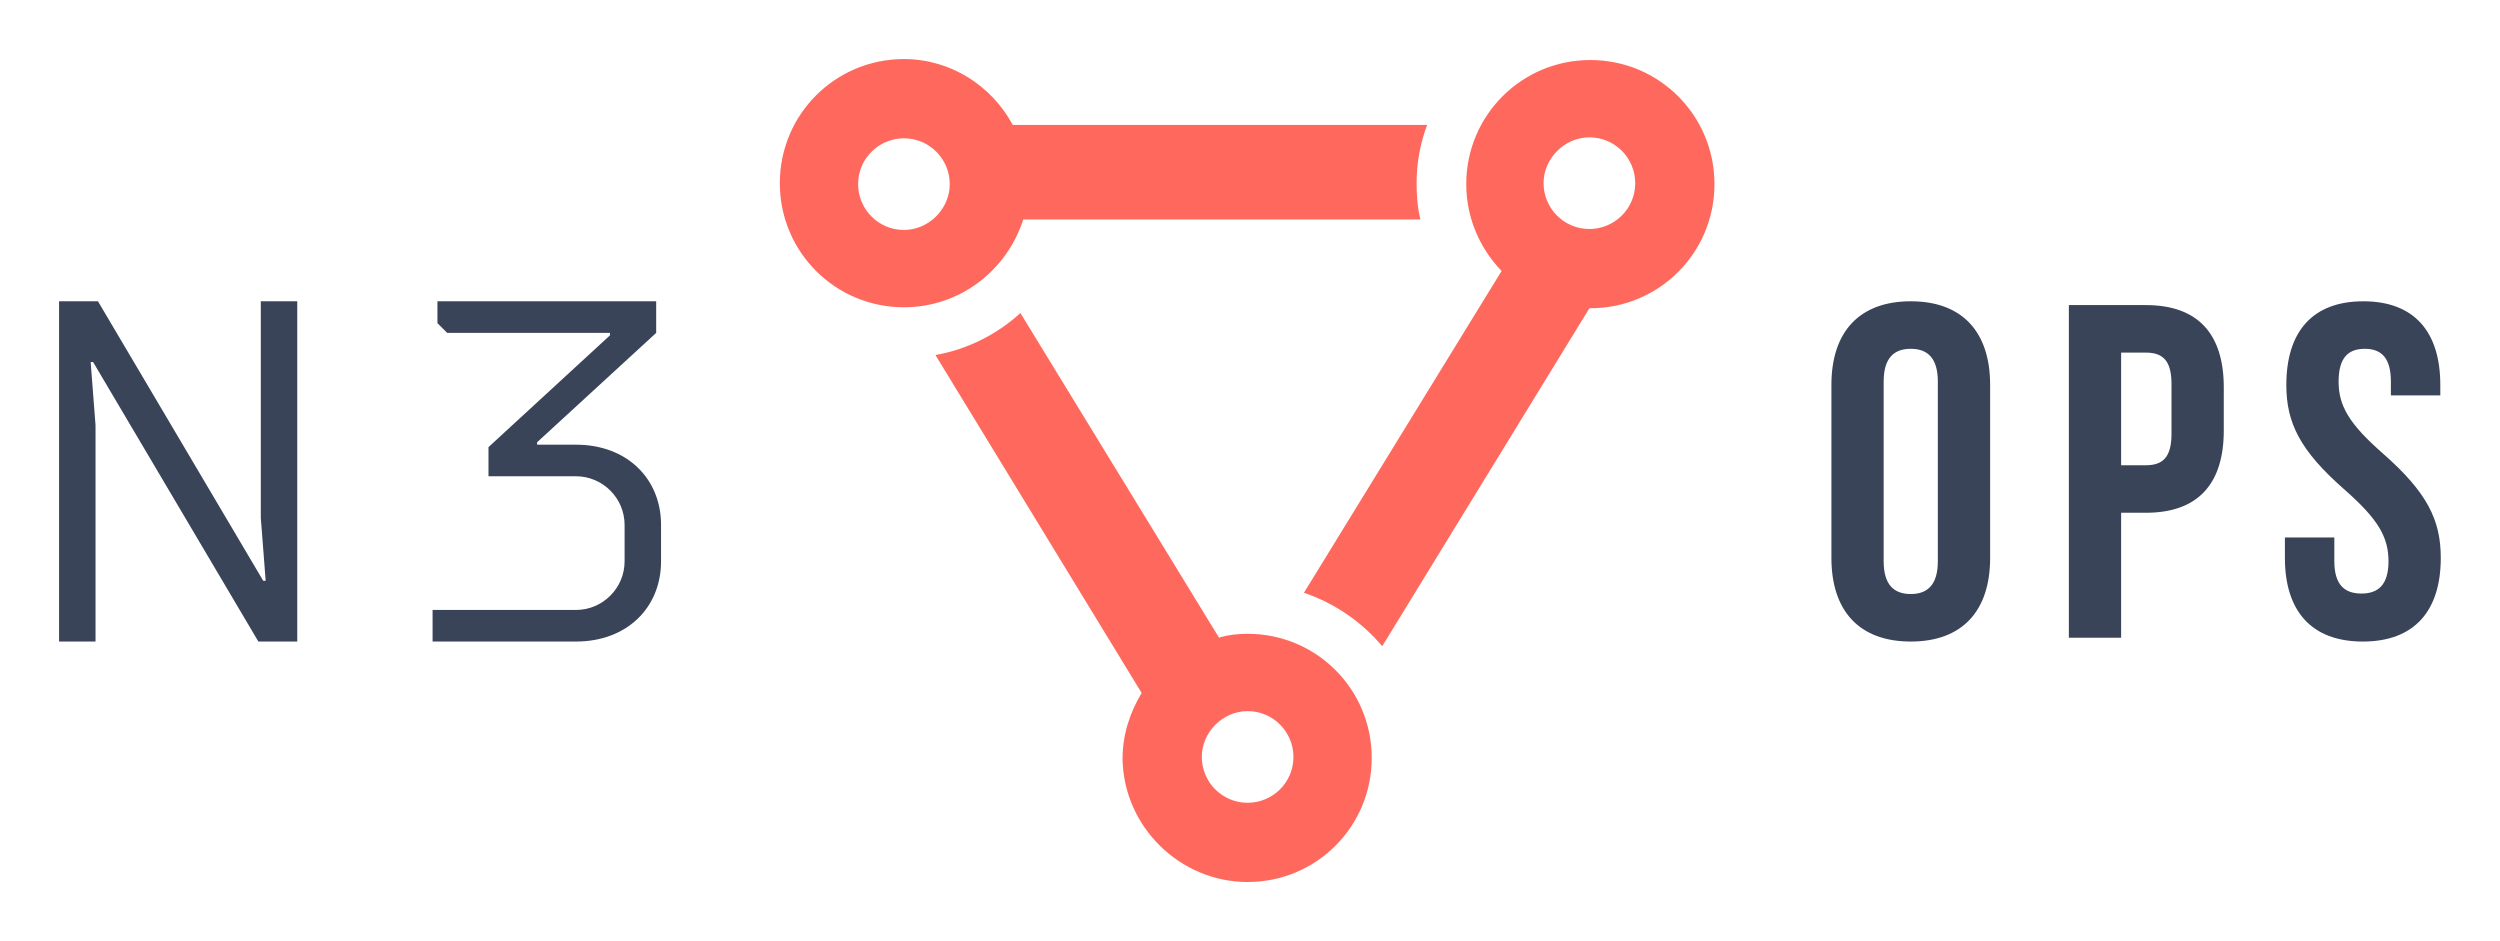
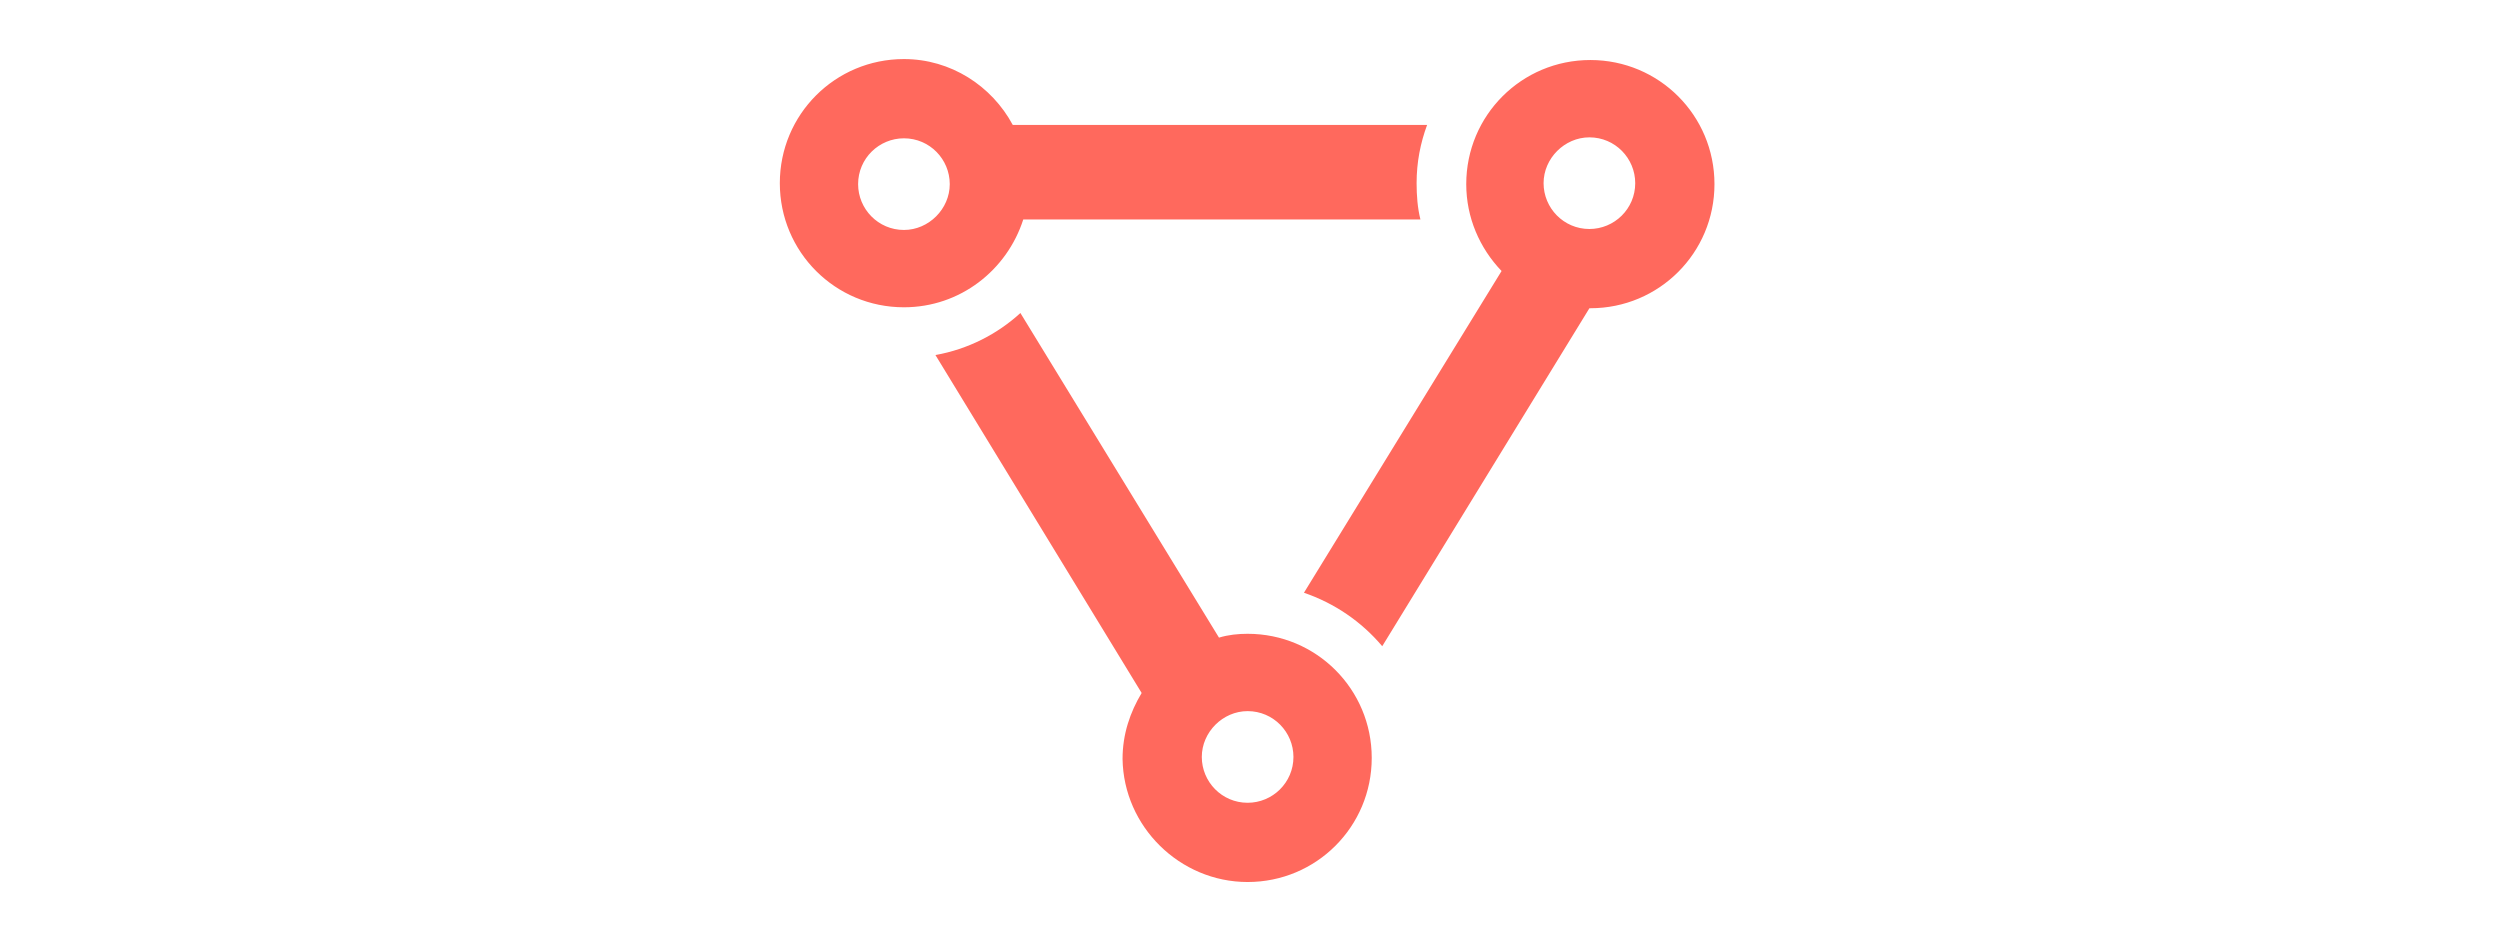
<svg xmlns="http://www.w3.org/2000/svg" version="1.1" width="3148.824" height="1185.531" viewBox="0 0 3148.824 1185.531">
  <g transform="scale(7.441) translate(10, 10)">
    <defs id="SvgjsDefs2196" />
    <g id="SvgjsG2197" featureKey="nameLeftFeature-0" transform="matrix(4.114,0,0,4.114,-8.229,16.314)" fill="#394459">
-       <path d="M10.2 20 l-6.8 -11.5 l-0.1 0 l0.2 2.6 l0 8.9 l-1.5 0 l0 -14 l1.6 0 l6.8 11.5 l0.1 0 l-0.2 -2.6 l0 -8.9 l1.5 0 l0 14 l-1.6 0 z M19.668 13.2 l0 -1.2 l5 -4.6 l0 -0.1 l-6.7 0 l-0.4 -0.4 l0 -0.9 l9 0 l0 1.3 l-4.9 4.5 l0 0.1 l1.6 0 c2.1 0 3.5 1.4 3.5 3.3 l0 1.5 c0 1.9 -1.4 3.3 -3.5 3.3 l-5.9 0 l0 -1.3 l5.9 0 c1.1 0 2 -0.9 2 -2 l0 -1.5 c0 -1.1 -0.9 -2 -2 -2 l-3.6 0 z" />
-     </g>
+       </g>
    <g id="SvgjsG2198" featureKey="inlineSymbolFeature-0" transform="matrix(1.616,0,0,1.616,120.222,-11.152)" fill="#ff695d">
      <path d="M50.1,93.1c7.2,0,13-5.8,13-13c0-7.2-5.8-13-13-13c-1,0-2,0.1-3,0.4l-20.8-34c-2.4,2.2-5.5,3.8-8.9,4.4l21.6,35.4  c-1.2,2-2,4.3-2,6.9C37.1,87.3,43,93.1,50.1,93.1z M50.1,75.2c2.7,0,4.8,2.2,4.8,4.8c0,2.7-2.2,4.8-4.8,4.8c-2.7,0-4.8-2.2-4.8-4.8  C45.3,77.4,47.5,75.2,50.1,75.2z M25.5,13.8C23.3,9.7,19,6.9,14.1,6.9c-7.2,0-13,5.8-13,13c0,7.2,5.8,13,13,13  c5.9,0,10.8-3.9,12.5-9.2h41.6c-0.3-1.2-0.4-2.5-0.4-3.8c0-2.2,0.4-4.2,1.1-6.1H25.5z M14.1,24.8c-2.7,0-4.8-2.2-4.8-4.8  c0-2.7,2.2-4.8,4.8-4.8c2.7,0,4.8,2.2,4.8,4.8C18.9,22.6,16.7,24.8,14.1,24.8z M56,62.8c3.2,1.1,6,3,8.2,5.6l21.7-35.4  c0,0,0.1,0,0.1,0c7.2,0,13-5.8,13-13c0-7.2-5.8-13-13-13c-7.2,0-13,5.8-13,13c0,3.5,1.4,6.7,3.7,9.1L56,62.8z M85.9,15.1  c2.7,0,4.8,2.2,4.8,4.8c0,2.7-2.2,4.8-4.8,4.8c-2.7,0-4.8-2.2-4.8-4.8C81.1,17.3,83.3,15.1,85.9,15.1z" />
    </g>
    <g id="SvgjsG2199" featureKey="nameRightFeature-0" transform="matrix(4.022,0,0,4.022,277.421,17.51)" fill="#394459">
-       <path d="M7.813 9.22 l0 7.56 c0 1 0.44 1.38 1.14 1.38 s1.14 -0.38 1.14 -1.38 l0 -7.56 c0 -1 -0.44 -1.38 -1.14 -1.38 s-1.14 0.38 -1.14 1.38 z M5.614 16.64 l0 -7.28 c0 -2.24 1.18 -3.52 3.34 -3.52 s3.34 1.28 3.34 3.52 l0 7.28 c0 2.24 -1.18 3.52 -3.34 3.52 s-3.34 -1.28 -3.34 -3.52 z M18.847 6 c2.2 0 3.28 1.22 3.28 3.46 l0 1.82 c0 2.24 -1.08 3.46 -3.28 3.46 l-1.04 0 l0 5.26 l-2.2 0 l0 -14 l3.24 0 z M18.847 8 l-1.04 0 l0 4.74 l1.04 0 c0.7 0 1.08 -0.32 1.08 -1.32 l0 -2.1 c0 -1 -0.38 -1.32 -1.08 -1.32 z M24.76 9.36 c0 -2.24 1.1 -3.52 3.24 -3.52 s3.24 1.28 3.24 3.52 l0 0.44 l-2.08 0 l0 -0.58 c0 -1 -0.4 -1.38 -1.1 -1.38 s-1.1 0.38 -1.1 1.38 c0 1.02 0.44 1.78 1.88 3.04 c1.84 1.62 2.42 2.78 2.42 4.38 c0 2.24 -1.12 3.52 -3.28 3.52 s-3.28 -1.28 -3.28 -3.52 l0 -0.86 l2.08 0 l0 1 c0 1 0.44 1.36 1.14 1.36 s1.14 -0.36 1.14 -1.36 c0 -1.02 -0.44 -1.78 -1.88 -3.04 c-1.84 -1.62 -2.42 -2.78 -2.42 -4.38 z" />
-     </g>
+       </g>
  </g>
</svg>